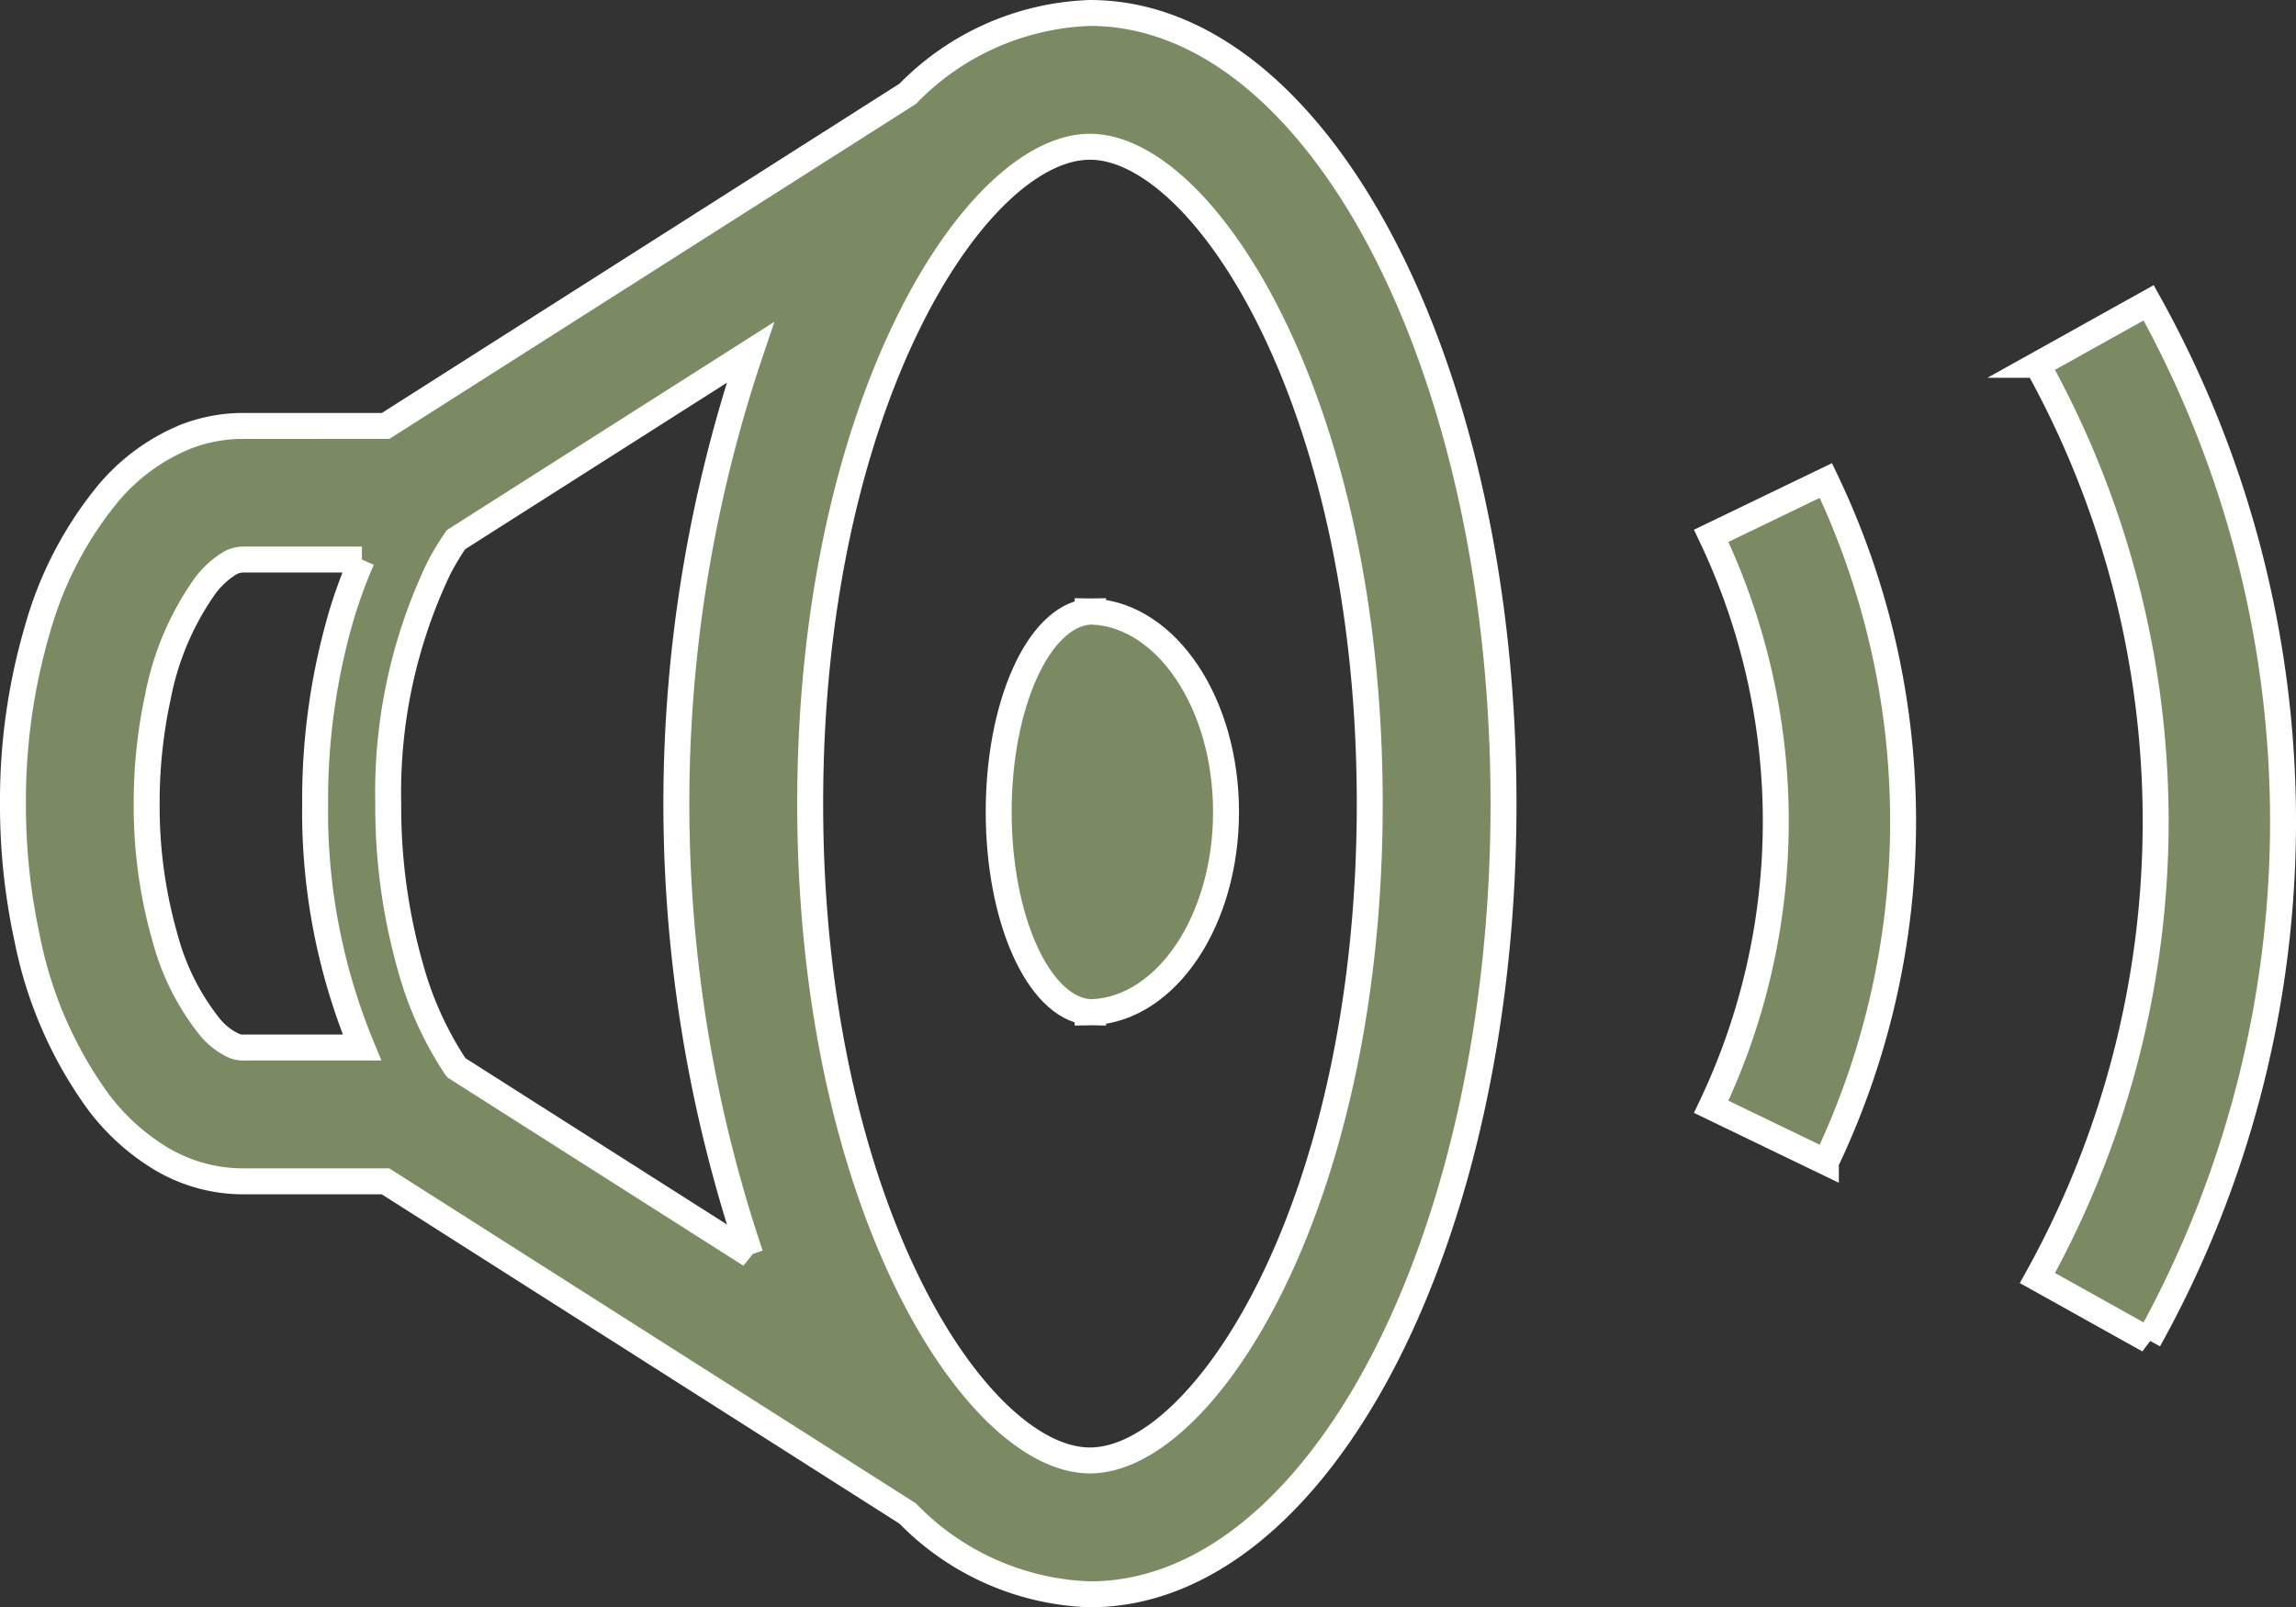
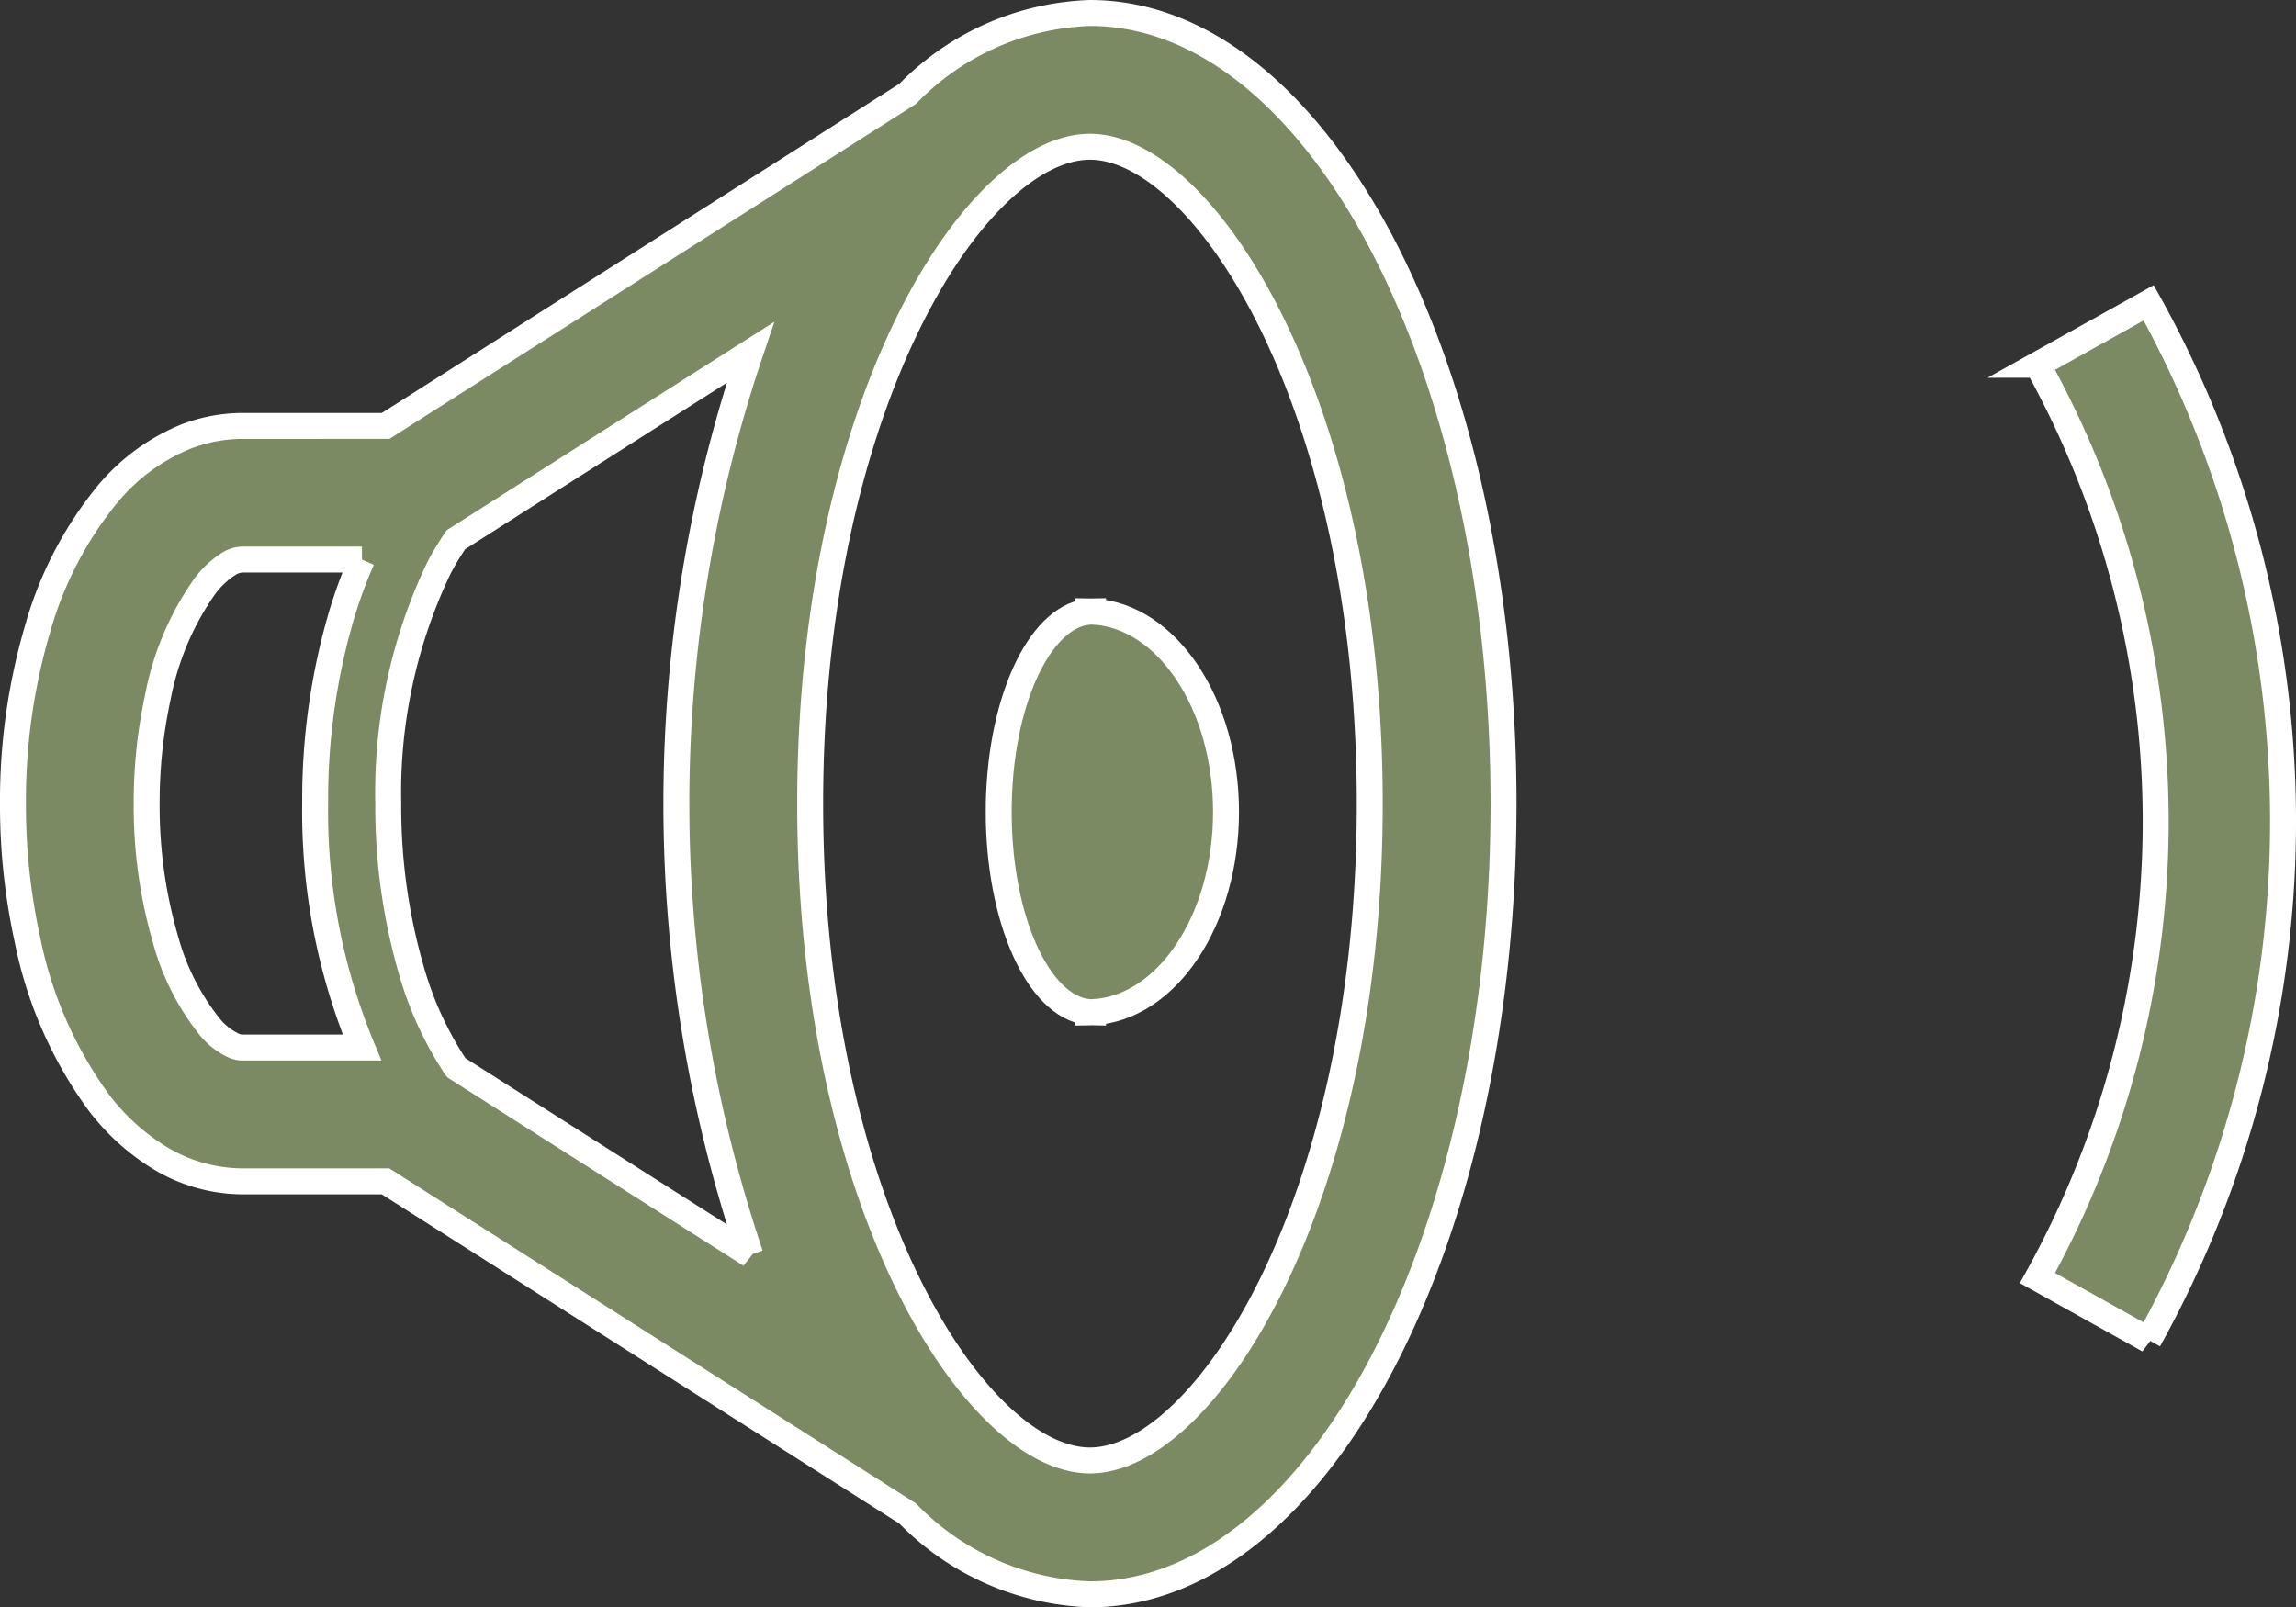
<svg xmlns="http://www.w3.org/2000/svg" width="70.8" height="49.567" viewBox="0 0 70.8 49.567">
  <rect x="0" y="0" width="70.8" height="49.567" fill="#333333" stroke="none" />
  <g id="icon07" transform="translate(0.4 -77.25)">
    <path id="パス_46324" data-name="パス 46324" d="M33.21,77.65a8.225,8.225,0,0,0-5.619,2.493l-16.1,10.243H7.077a4.863,4.863,0,0,0-1.762.336,6.175,6.175,0,0,0-2.4,1.769A11.474,11.474,0,0,0,.752,96.668,18.728,18.728,0,0,0,0,102.034a19.344,19.344,0,0,0,.442,4.176,12.76,12.76,0,0,0,2.2,5.035,6.863,6.863,0,0,0,1.889,1.717,4.961,4.961,0,0,0,2.546.721h4.412l16.1,10.243a8.22,8.22,0,0,0,5.618,2.493c7.045,0,12.756-10.917,12.756-24.384S40.255,77.65,33.21,77.65ZM10.764,109.556H7.077a.686.686,0,0,1-.259-.054,2.1,2.1,0,0,1-.777-.617A7.477,7.477,0,0,1,4.7,106.211a14.706,14.706,0,0,1-.577-4.177,15.387,15.387,0,0,1,.345-3.285,8.778,8.778,0,0,1,1.434-3.4,2.759,2.759,0,0,1,.736-.7.848.848,0,0,1,.436-.142h3.687a14.849,14.849,0,0,0-.633,1.724,20.244,20.244,0,0,0-.81,5.8A18.97,18.97,0,0,0,10.764,109.556Zm11.975,6.391-9.074-5.772a10.642,10.642,0,0,1-1.378-2.991,18.11,18.11,0,0,1-.715-5.151,16.055,16.055,0,0,1,1.557-7.255,8.422,8.422,0,0,1,.53-.883l9.08-5.776a43.553,43.553,0,0,0,0,27.828ZM33.21,122.29c-3.516,0-8.627-7.89-8.627-20.256s5.111-20.258,8.627-20.258,8.628,7.892,8.628,20.258S36.729,122.29,33.21,122.29Z" fill="#7b8a62" stroke="#fff" stroke-width="0.8" />
    <path id="パス_46325" data-name="パス 46325" d="M225.244,212.606v-.012c-.023,0-.045.006-.067.007s-.065-.007-.1-.007v.018c-1.529.181-2.743,2.871-2.743,6.171s1.214,5.99,2.743,6.173v.017c.033,0,.066-.006.1-.007s.044.007.067.007v-.012c2.28-.126,4.1-2.838,4.1-6.177S227.524,212.732,225.244,212.606Z" transform="translate(-191.938 -116.495)" fill="#7b8a62" stroke="#fff" stroke-width="0.8" />
    <path id="パス_46326" data-name="パス 46326" d="M460.041,143l-3.43,1.912a29.022,29.022,0,0,1,0,28.165l3.43,1.913h0a32.946,32.946,0,0,0,0-31.99Z" transform="translate(-394.184 -56.412)" fill="#7b8a62" stroke="#fff" stroke-width="0.8" />
-     <path id="パス_46327" data-name="パス 46327" d="M383.026,184.811a20.454,20.454,0,0,1,0,17.608l3.536,1.707a24.386,24.386,0,0,0,0-21.021Z" transform="translate(-330.659 -91.036)" fill="#7b8a62" stroke="#fff" stroke-width="0.8" />
  </g>
</svg>